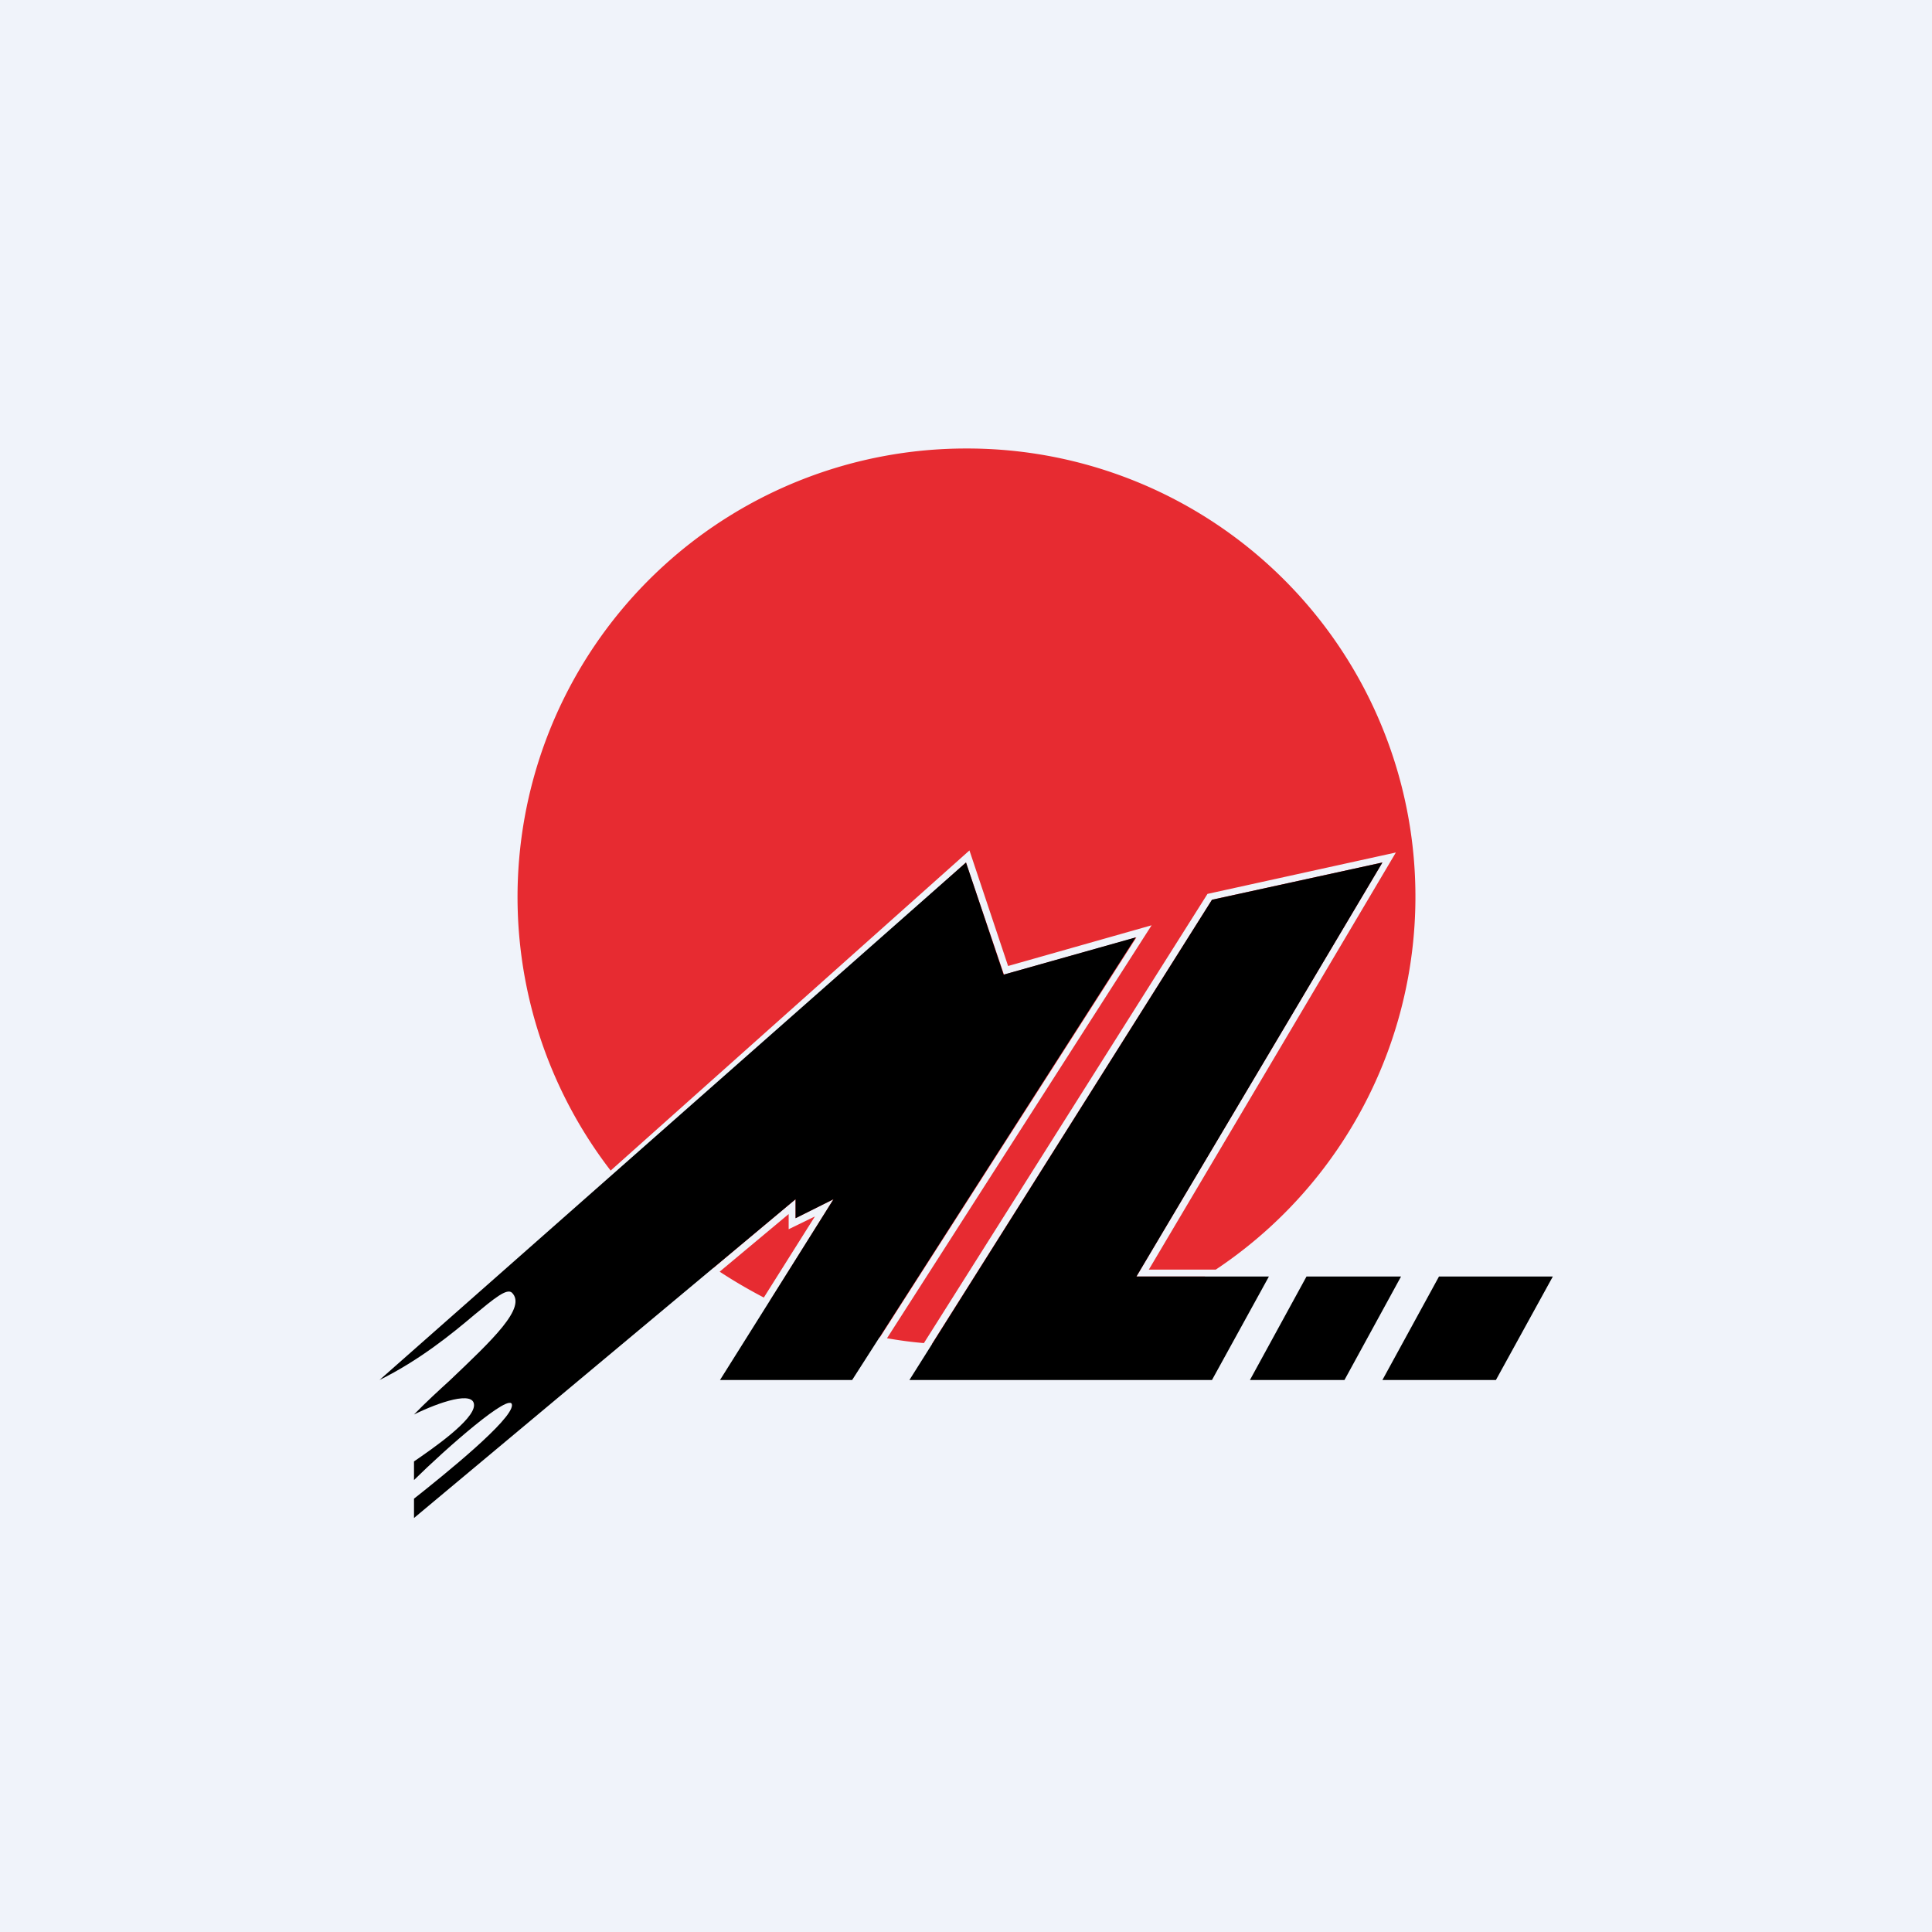
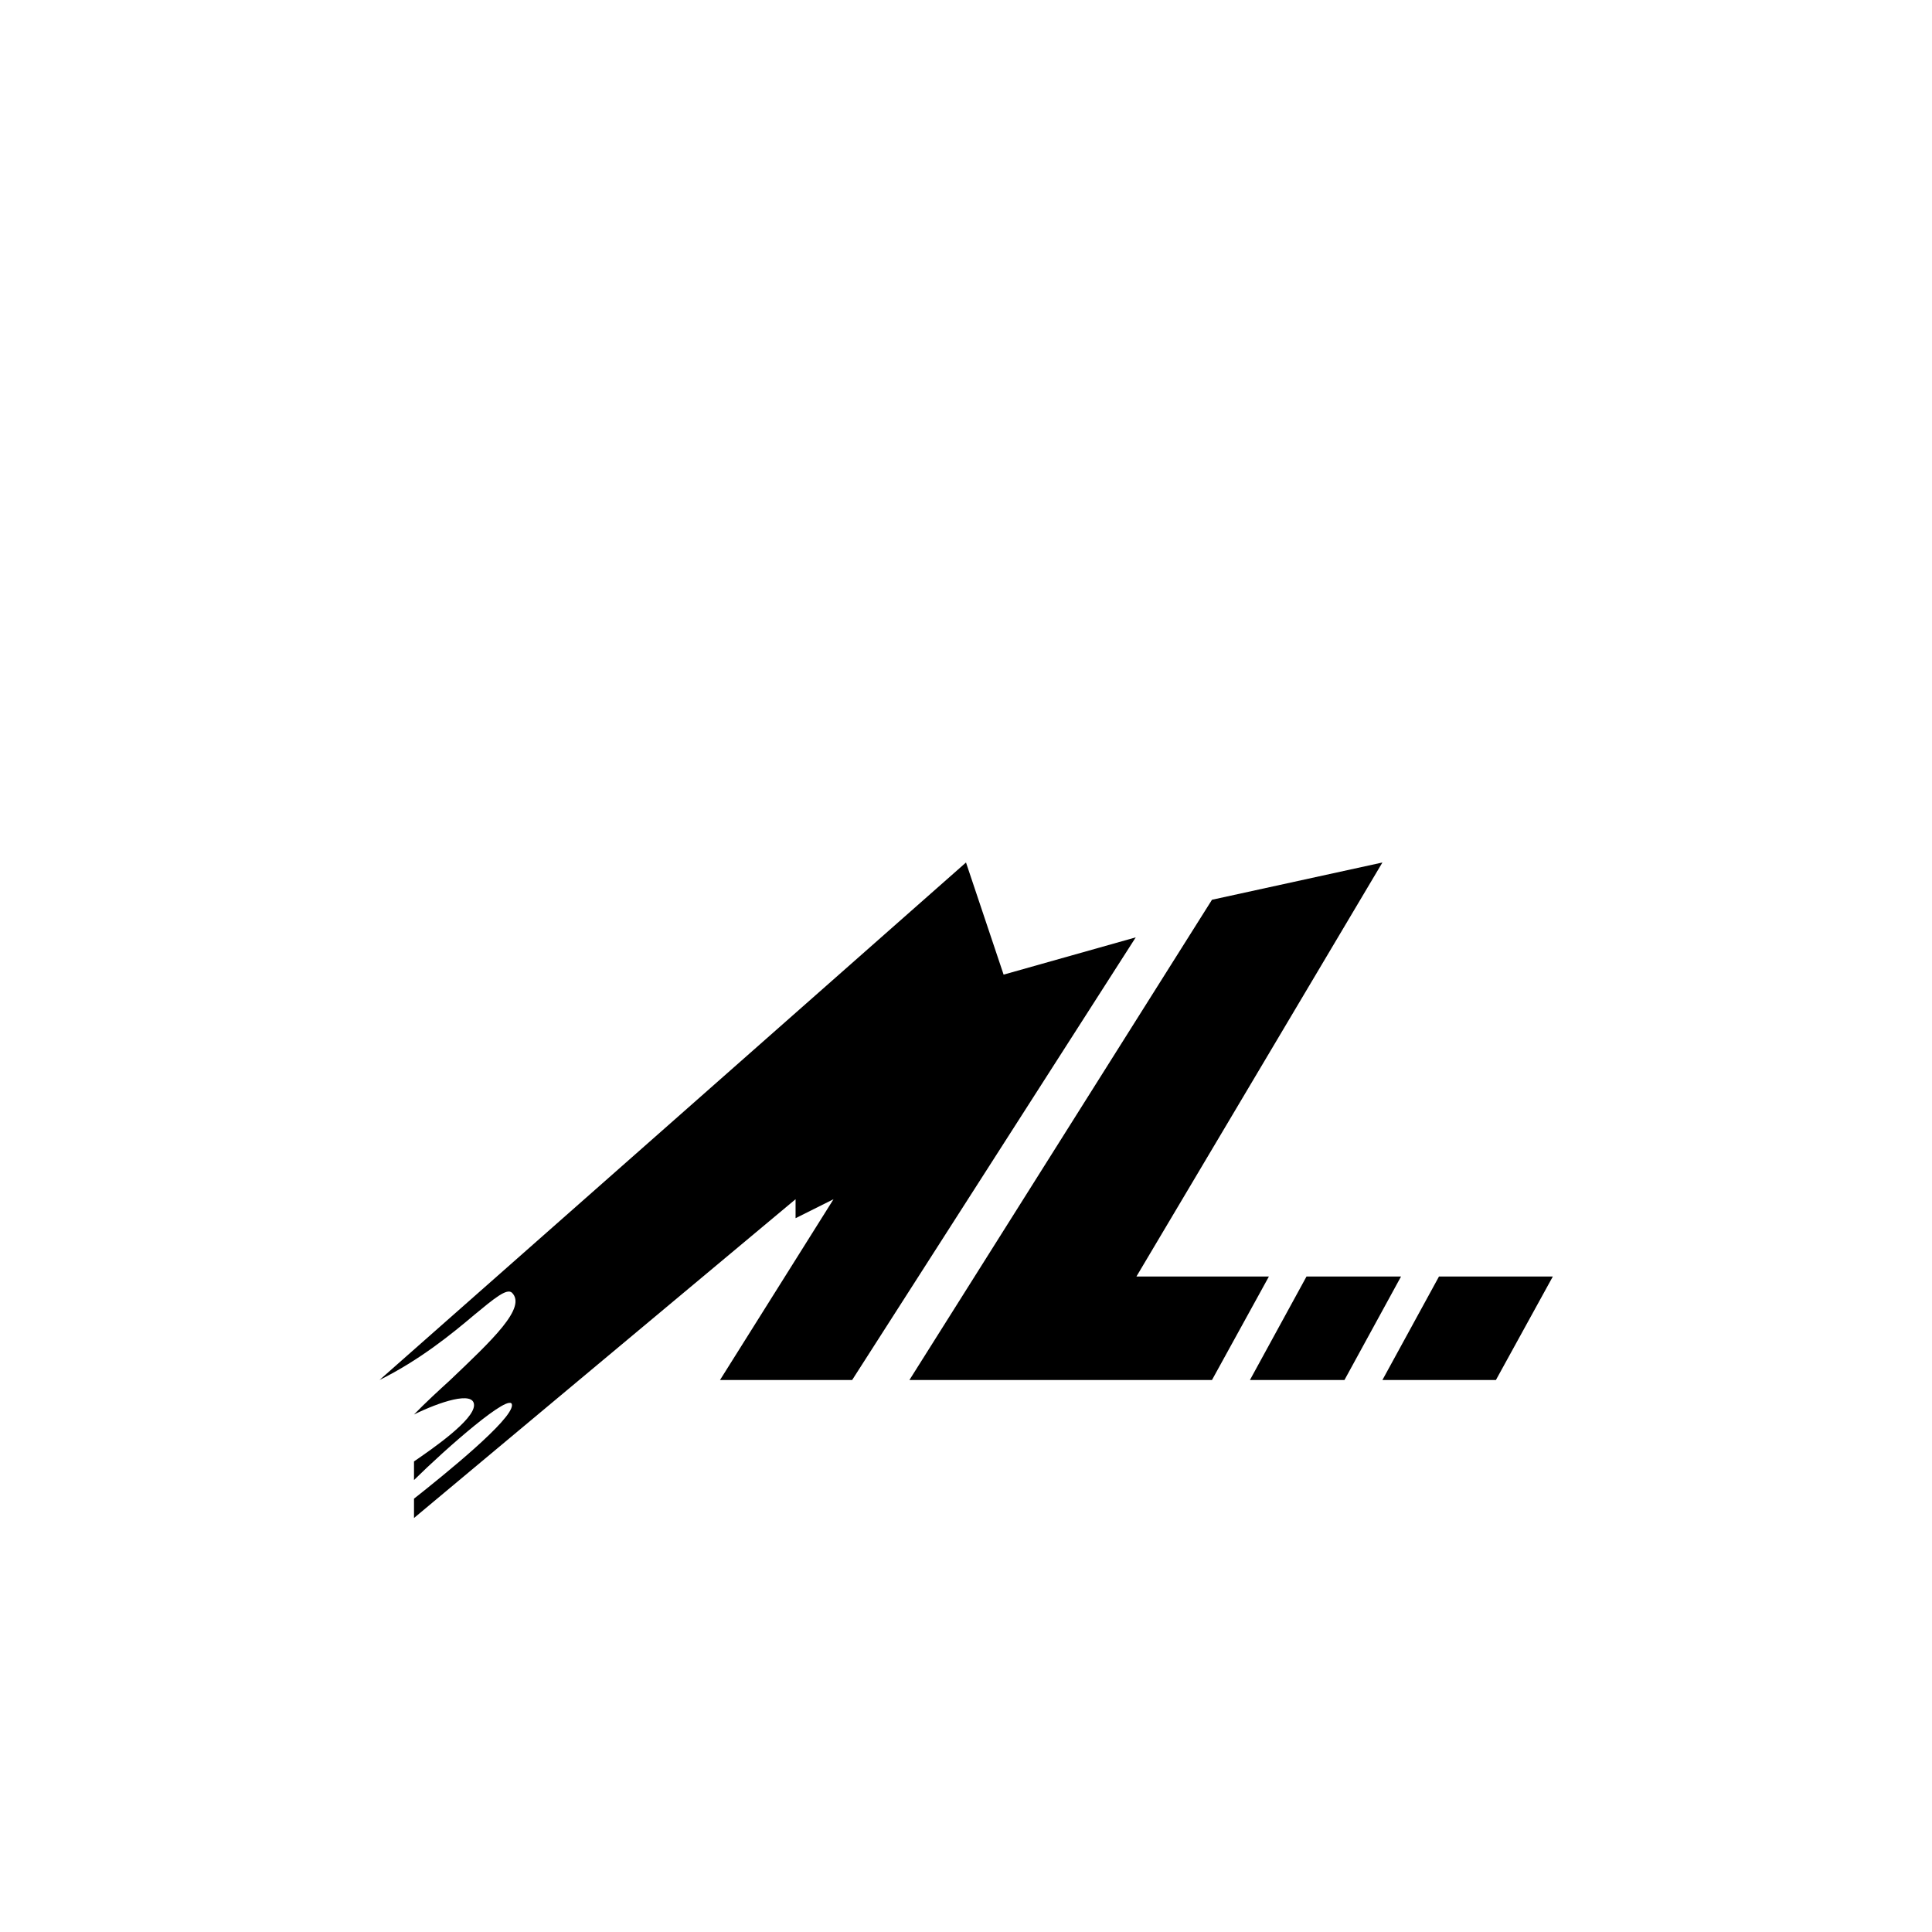
<svg xmlns="http://www.w3.org/2000/svg" width="56" height="56" viewBox="0 0 56 56">
-   <path fill="#F0F3FA" d="M0 0h56v56H0z" />
-   <path d="M35.24 36.8A12.99 12.99 0 0 0 28 13a13 13 0 0 0-10.3 20.93l10.4-9.28L29.22 28l4.16-1.18-7.67 11.97c.35.06.7.11 1.07.14L35 25.91l5.46-1.2L33.3 36.8h1.95Zm-.3.2h-2l7.13-12-4.94 1.08-8.12 12.88A13.17 13.17 0 0 0 34.93 37Zm-9.44 1.76a12.9 12.9 0 0 1-3.18-1.06l1.84-2.94-1.1.55v-.55l-2.38 1.99a13.07 13.07 0 0 1-2.86-2.66L28 25l1.1 3.25 3.84-1.08-7.44 11.6Zm-4.64-1.9 2-1.67v.44l.76-.37-1.48 2.35c-.44-.23-.87-.48-1.28-.75Z" fill="#E72B31" />
  <path d="m40.07 25-4.94 1.08L26.36 40h8.77l1.65-3h-3.84l7.13-12Zm.54 12h-2.74l-1.64 3h2.74l1.64-3Zm-.54 3 1.64-3h3.3l-1.65 3h-3.3ZM24.7 40l8.22-12.83-3.83 1.08L28 25 11 40c1.17-.58 2.1-1.34 2.75-1.89.57-.47.94-.78 1.09-.64.43.43-.56 1.36-1.8 2.54-.34.31-.7.64-1.04.99.73-.36 1.74-.7 1.74-.27 0 .43-1.2 1.26-1.74 1.63v.54c.91-.9 2.84-2.6 2.84-2.17 0 .43-1.93 1.99-2.84 2.71V44l11.06-9.24v.55l1.1-.55L20.87 40h3.84Z" />
</svg>